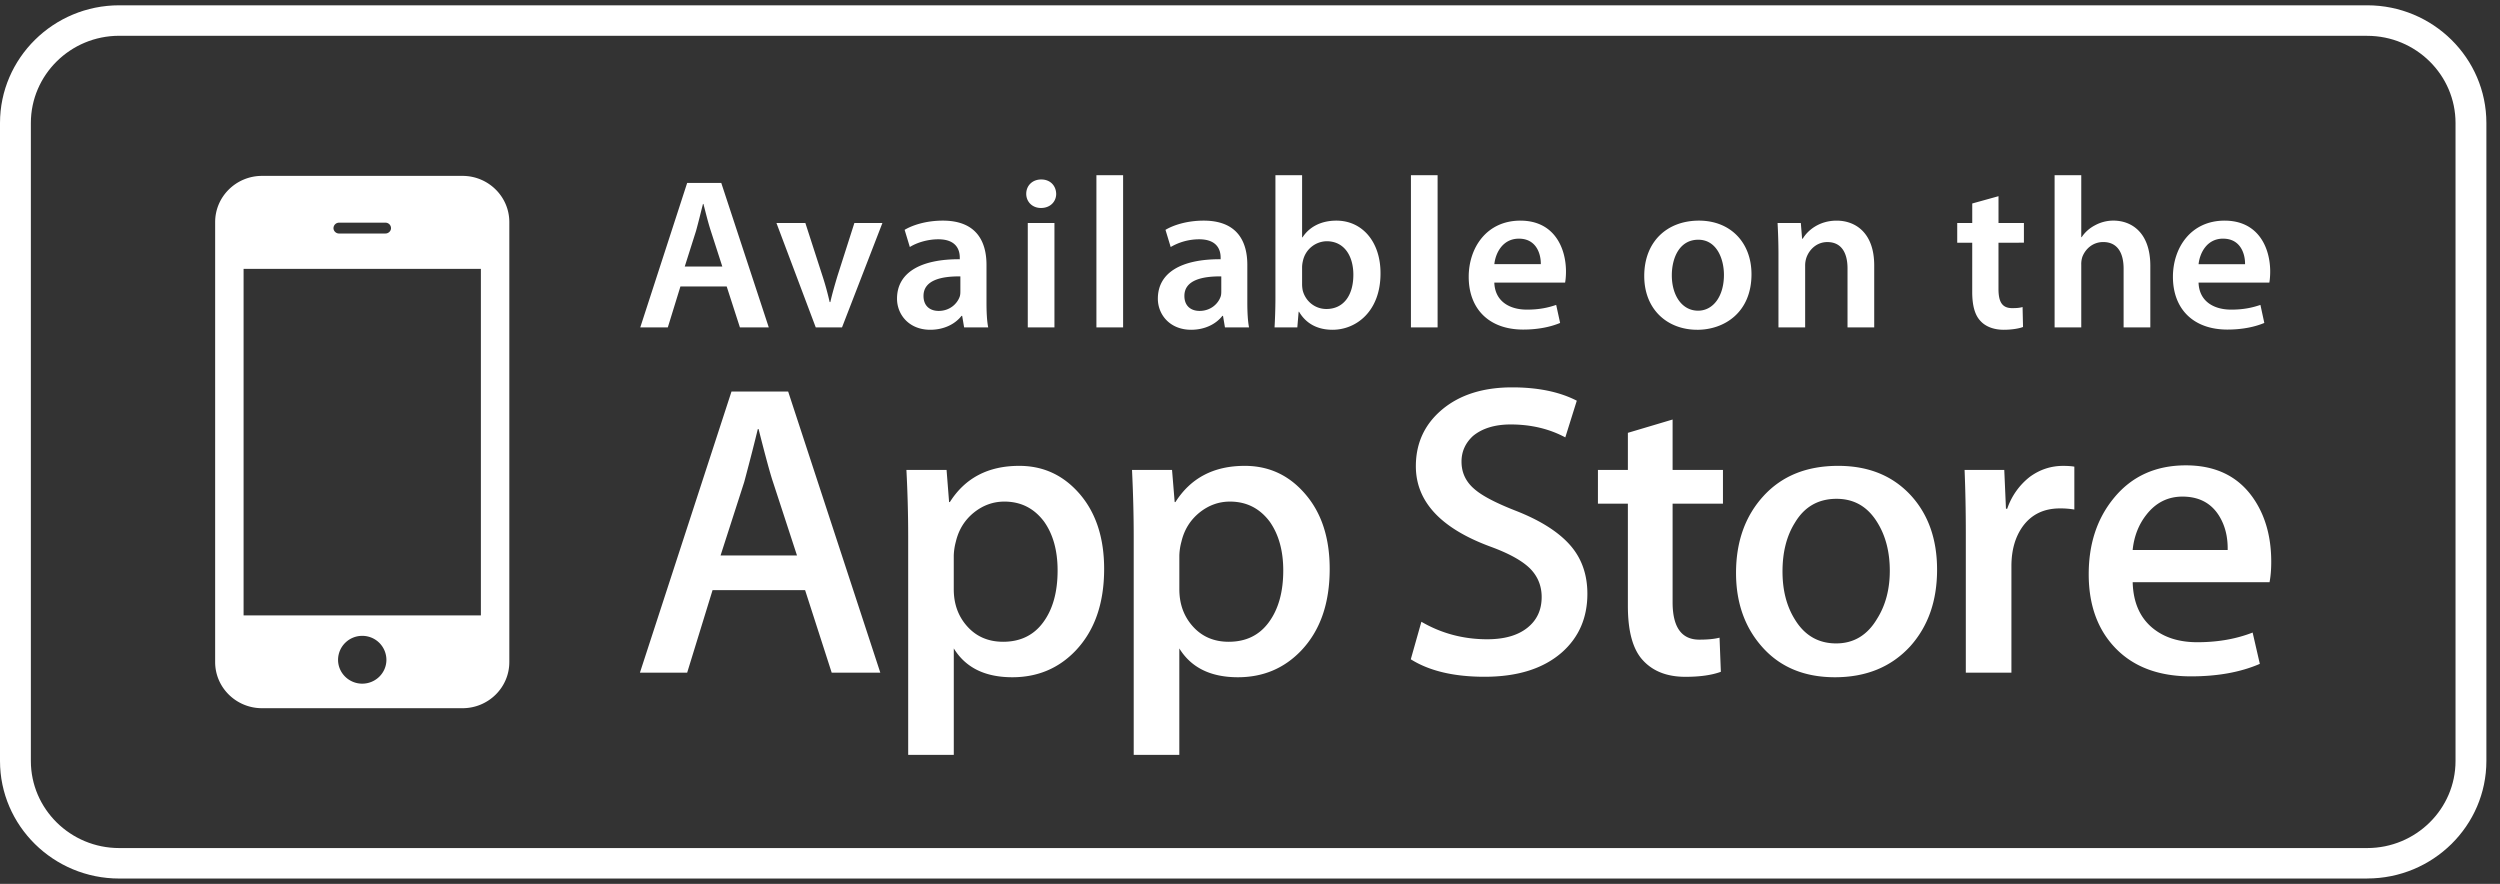
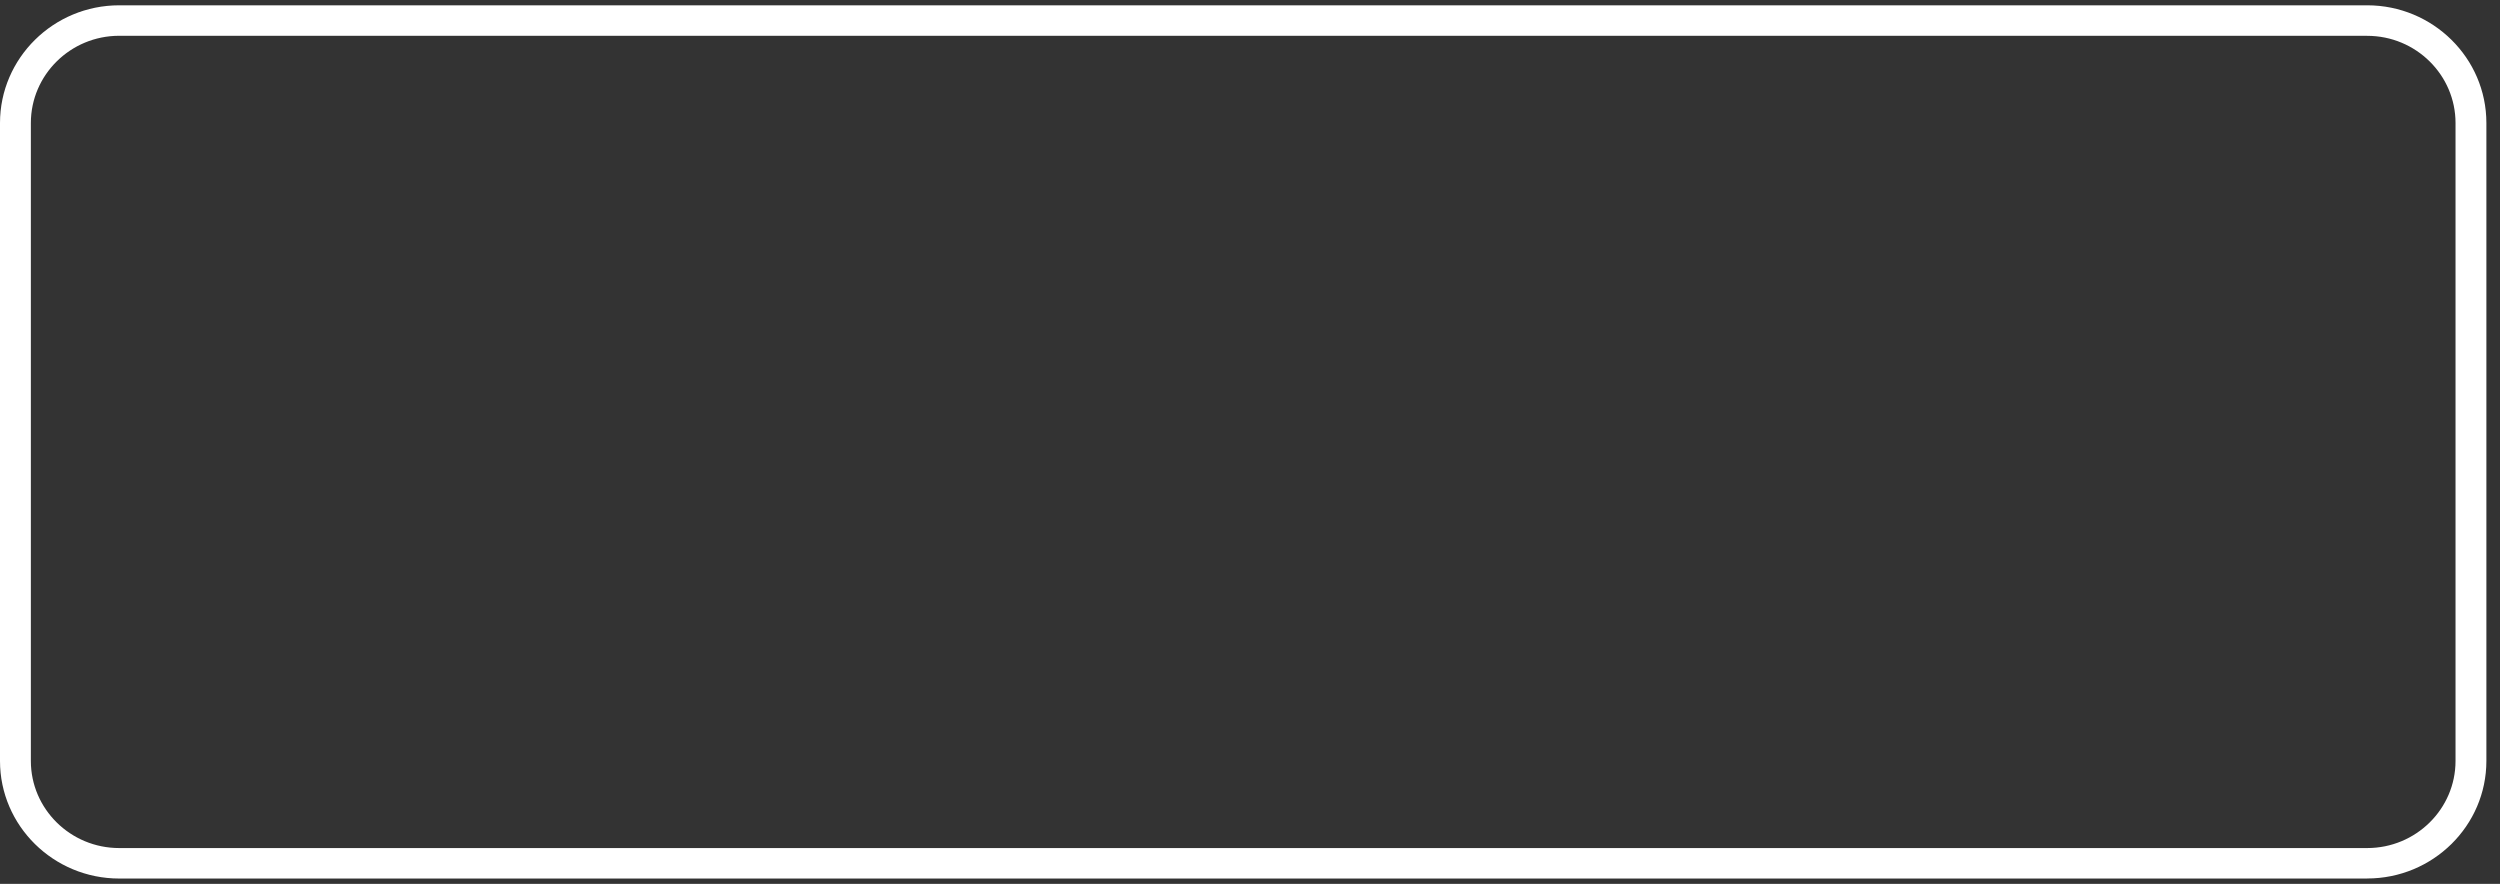
<svg xmlns="http://www.w3.org/2000/svg" width="99" height="35" viewBox="0 0 99 35">
  <rect x="0" y="0" width="99" height="35" fill="#333333" stroke="none" />
  <g fill="#FFF" fill-rule="evenodd">
-     <path d="M88.035 9.45c-.653 0-.928.587-.971 1.011h1.84c.008-.382-.164-1.01-.869-1.01zm-41.133 2.268c0 .407.267.594.6.594.432 0 .732-.271.836-.569.025-.076.025-.153.025-.23v-.568c-.748-.008-1.461.145-1.461.773zm20.351-2.225c-.748 0-1.049.722-1.049 1.41 0 .798.404 1.4 1.04 1.4.602 0 1.024-.577 1.024-1.417 0-.645-.293-1.393-1.015-1.393zm-7.105-.042c-.653 0-.929.586-.972 1.01h1.84c.008-.382-.163-1.01-.868-1.01zm-7.613.102a.98.98 0 0 0-.936.764c-.019.076-.036.17-.036.272v.67c0 .085.01.17.026.247.112.424.482.73.937.73.663 0 1.067-.518 1.067-1.358 0-.731-.353-1.325-1.058-1.325zm37.34 13.503h-5.421c.021.792.283 1.396.787 1.813.456.376 1.046.563 1.772.563.804 0 1.533-.126 2.191-.383l.285 1.24c-.767.333-1.678.495-2.728.495-1.258 0-2.248-.364-2.967-1.096-.719-.732-1.081-1.715-1.081-2.947 0-1.214.336-2.219 1.003-3.026.706-.858 1.654-1.287 2.845-1.287 1.174 0 2.06.429 2.66 1.287.478.685.72 1.528.72 2.53 0 .317-.024.587-.067.81zm-7.457-12.57v2.48h-1.056V6.938h1.056V9.39h.018c.128-.194.31-.356.524-.467.215-.118.465-.187.731-.187.714 0 1.462.467 1.462 1.792v2.437h-1.058v-2.327c0-.594-.224-1.053-.808-1.053-.413 0-.705.273-.825.586a.917.917 0 0 0-.044.314zm-.274 9.692a3.238 3.238 0 0 0-.569-.045c-.635 0-1.125.236-1.471.708-.302.42-.452.941-.452 1.584v4.212h-1.806v-5.502c0-.92-.017-1.763-.049-2.526h1.572l.067 1.537h.05a2.7 2.7 0 0 1 .903-1.269c.402-.29.839-.428 1.307-.428.165 0 .317.008.448.03v1.7zM77.507 8.831h.594v-.773l1.04-.289v1.062h1.006v.78H79.14v1.826c0 .51.138.765.542.765.189 0 .292-.01.412-.043l.018.79c-.155.059-.439.11-.765.11-.396 0-.715-.127-.912-.34-.232-.237-.335-.62-.335-1.162V9.612h-.594V8.83zM75.64 25.599c-.749.813-1.741 1.22-2.976 1.22-1.196 0-2.15-.39-2.857-1.172-.707-.78-1.06-1.77-1.06-2.957 0-1.244.365-2.263 1.095-3.056.732-.795 1.713-1.186 2.95-1.186 1.198 0 2.156.387 2.881 1.173.69.755 1.035 1.738 1.035 2.937 0 1.237-.354 2.246-1.068 3.041zm-8.43-12.54c-1.178 0-2.098-.798-2.098-2.13 0-1.36.903-2.192 2.167-2.192 1.247 0 2.08.867 2.08 2.123 0 1.52-1.083 2.2-2.149 2.2zm1.019 6.887h-1.994v3.902c0 .99.354 1.482 1.057 1.482.323 0 .588-.024.802-.078l.052 1.351c-.358.132-.825.199-1.405.199-.71 0-1.272-.212-1.672-.644-.406-.428-.605-1.15-.605-2.163v-4.05h-1.186V18.61h1.186v-1.47l1.771-.527v1.997h1.994v1.337zm-6.369 5.881c-.737.65-1.76.973-3.072.973-1.215 0-2.188-.231-2.921-.692l.42-1.486c.79.46 1.66.693 2.605.693.683 0 1.212-.152 1.591-.454.378-.301.567-.705.567-1.218 0-.445-.156-.825-.466-1.136-.316-.308-.83-.592-1.556-.858-1.972-.725-2.96-1.788-2.96-3.186 0-.914.346-1.664 1.043-2.248.698-.582 1.62-.875 2.77-.875 1.025 0 1.88.178 2.56.528l-.455 1.453c-.636-.34-1.358-.512-2.164-.512-.637 0-1.136.16-1.496.46-.3.28-.45.616-.45 1.011 0 .438.172.802.518 1.093.301.263.848.548 1.637.856.973.382 1.684.836 2.143 1.356.456.517.686 1.16.686 1.93 0 .947-.335 1.72-1 2.312zm-9.092-12.768c-.542 0-1.024-.203-1.325-.713h-.017l-.052.62h-.902c.017-.28.035-.739.035-1.164V6.938h1.056v2.461h.017c.258-.399.714-.662 1.342-.662 1.023 0 1.754.84 1.746 2.097 0 1.487-.954 2.225-1.9 2.225zm-1.242 12.706c-.672.702-1.506 1.054-2.505 1.054-1.076 0-1.85-.379-2.32-1.142v4.216h-1.806v-8.646c0-.858-.024-1.736-.067-2.638h1.585l.104 1.272h.031c.607-.954 1.518-1.433 2.744-1.433.96 0 1.76.371 2.401 1.122.643.747.963 1.735.963 2.956 0 1.37-.375 2.444-1.13 3.239zm-8.108-12.8h1.057V6.939h-1.057v6.028zm-.823 12.8c-.67.702-1.509 1.054-2.505 1.054-1.08 0-1.852-.379-2.32-1.142v4.216h-1.806v-8.646c0-.858-.023-1.736-.07-2.638h1.59l.1 1.272h.031c.605-.954 1.518-1.433 2.746-1.433.96 0 1.757.371 2.403 1.122.638.747.96 1.735.96 2.956 0 1.37-.375 2.444-1.129 3.239zm-7.073-13.937c0-1.036.937-1.57 2.485-1.562v-.068c0-.272-.112-.722-.851-.722-.414 0-.843.128-1.127.306l-.206-.68c.309-.186.851-.365 1.513-.365 1.341 0 1.729.84 1.729 1.75v1.485c0 .374.016.739.068.994h-.954l-.077-.458h-.026c-.25.322-.688.551-1.239.551-.843 0-1.315-.603-1.315-1.23zm-2.177 1.138h-1.041L30.747 8.83h1.145l.678 2.097c.12.366.207.696.285 1.036h.026c.077-.34.172-.663.283-1.036l.67-2.097h1.11l-1.6 4.135zm-.41 13.671l-1.053-3.267h-3.665l-1.005 3.267h-1.871l3.626-11.132h2.244l3.649 11.132h-1.925zm-12.766-.418c0 1.008-.832 1.826-1.853 1.826h-7.941c-1.022 0-1.855-.818-1.855-1.826V8.793c0-1.008.833-1.828 1.855-1.828h7.941c1.02 0 1.853.82 1.853 1.828v17.426zm7.043-18.976h1.35l1.882 5.723h-1.143l-.524-1.622h-1.832l-.5 1.622h-1.091l1.858-5.723zM40.7 12.966h1.056V8.83h-1.056v4.135zm.532-5.859c.361 0 .585.247.593.569 0 .306-.232.56-.602.56-.352 0-.584-.254-.584-.56 0-.322.24-.569.593-.569zm6.253 2.369a2.24 2.24 0 0 0-1.126.306l-.206-.68c.309-.186.85-.365 1.513-.365 1.341 0 1.728.84 1.728 1.75v1.485c0 .374.017.739.068.994h-.954l-.077-.458h-.025c-.25.322-.688.551-1.238.551-.844 0-1.317-.603-1.317-1.23 0-1.037.937-1.572 2.486-1.563v-.068c0-.272-.113-.722-.852-.722zm8.388 3.49h1.056V6.938h-1.056v6.028zm4.334-4.229c1.358 0 1.806 1.104 1.806 2.013 0 .195-.017.348-.035.442h-2.803c.026.746.61 1.069 1.29 1.069.49 0 .834-.076 1.16-.187l.156.714c-.362.152-.86.263-1.462.263-1.359 0-2.158-.824-2.158-2.089 0-1.146.705-2.225 2.046-2.225zm11.106.094l.05.62h.027c.19-.323.645-.714 1.342-.714.73 0 1.487.467 1.487 1.775v2.454h-1.057V10.63c0-.593-.224-1.044-.8-1.044-.421 0-.714.298-.826.612a.964.964 0 0 0-.052.331v2.437h-1.057v-2.903c0-.477-.017-.876-.035-1.232h.92zm16.781-.094c1.359 0 1.806 1.104 1.806 2.013 0 .195-.017.348-.034.442h-2.803c.025.746.61 1.069 1.29 1.069.49 0 .833-.076 1.16-.187l.154.714c-.36.152-.859.263-1.46.263-1.36 0-2.159-.824-2.159-2.089 0-1.146.705-2.225 2.046-2.225zm-59.945.408c-.113-.349-.207-.739-.293-1.07h-.018c-.085.331-.18.73-.275 1.07l-.447 1.41h1.488l-.455-1.41zm9.857 2.598c.025-.076.025-.153.025-.23v-.568c-.747-.008-1.46.145-1.46.773 0 .407.265.594.6.594.43 0 .73-.271.835-.569zm48.42 7.922c-.59 0-1.068.249-1.438.73-.3.385-.48.848-.535 1.385h3.763c.01-.527-.105-.982-.35-1.37-.313-.493-.794-.745-1.44-.745zM30.04 16.992h-.031c-.114.473-.29 1.171-.538 2.097l-.937 2.908h3.027l-.95-2.908c-.102-.298-.294-.998-.571-2.097zm18.667 2.871c-.447 0-.847.146-1.21.437-.363.296-.602.678-.713 1.152a2.312 2.312 0 0 0-.082.545v1.337c0 .585.178 1.079.542 1.48.362.4.834.6 1.41.6.685 0 1.214-.256 1.593-.775.38-.517.57-1.2.57-2.05 0-.78-.18-1.425-.535-1.93-.393-.526-.918-.796-1.575-.796zm24.02-.11c-.723 0-1.276.316-1.653.954-.327.525-.487 1.166-.487 1.924 0 .739.16 1.369.487 1.895.386.637.933.953 1.64.953.686 0 1.23-.32 1.617-.973.337-.533.505-1.172.505-1.906s-.161-1.368-.483-1.893c-.384-.638-.923-.954-1.626-.954zm-32.953.11c-.446 0-.848.146-1.211.437-.364.296-.6.678-.712 1.152a2.378 2.378 0 0 0-.082.545v1.337c0 .585.178 1.079.542 1.48.362.4.834.6 1.413.6.678 0 1.212-.256 1.59-.775.38-.517.567-1.2.567-2.05 0-.78-.176-1.425-.533-1.93-.392-.526-.916-.796-1.574-.796zM9.646 24.37h9.397V10.647H9.646V24.37zm4.698.81a.954.954 0 0 0-.957.948c0 .52.43.945.957.945.53 0 .958-.425.958-.945a.953.953 0 0 0-.958-.948zm-.92-15.933h1.84c.121 0 .22-.098.22-.212a.218.218 0 0 0-.22-.217h-1.84a.22.22 0 0 0-.218.217c0 .114.1.212.218.212z" />
    <path d="M4.72 1.417c-1.93 0-3.498 1.55-3.498 3.455v25.262c0 1.901 1.569 3.449 3.498 3.449h89.021c1.93 0 3.498-1.548 3.498-3.45V4.873c0-1.905-1.569-3.454-3.498-3.454H4.721zM93.741 34.79H4.721C2.117 34.79 0 32.701 0 30.134V4.872C0 2.302 2.118.21 4.72.21h89.021c2.603 0 4.72 2.09 4.72 4.66v25.263c0 2.567-2.117 4.655-4.72 4.655z" />
  </g>
</svg>